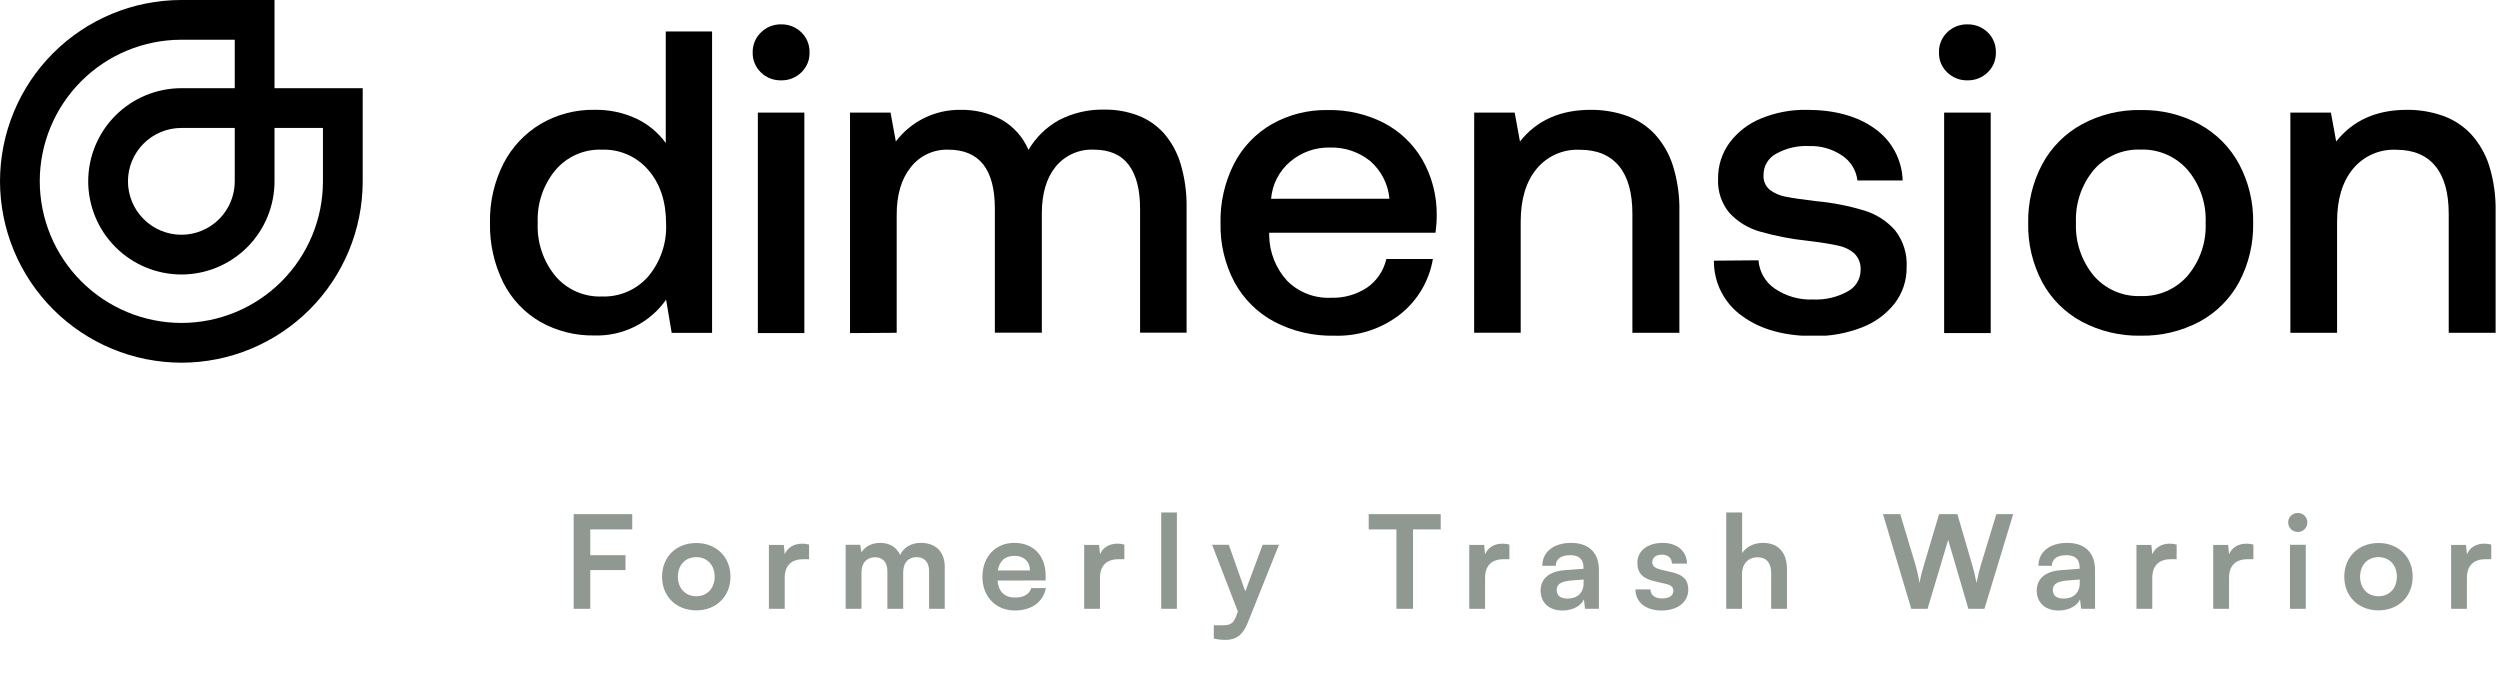
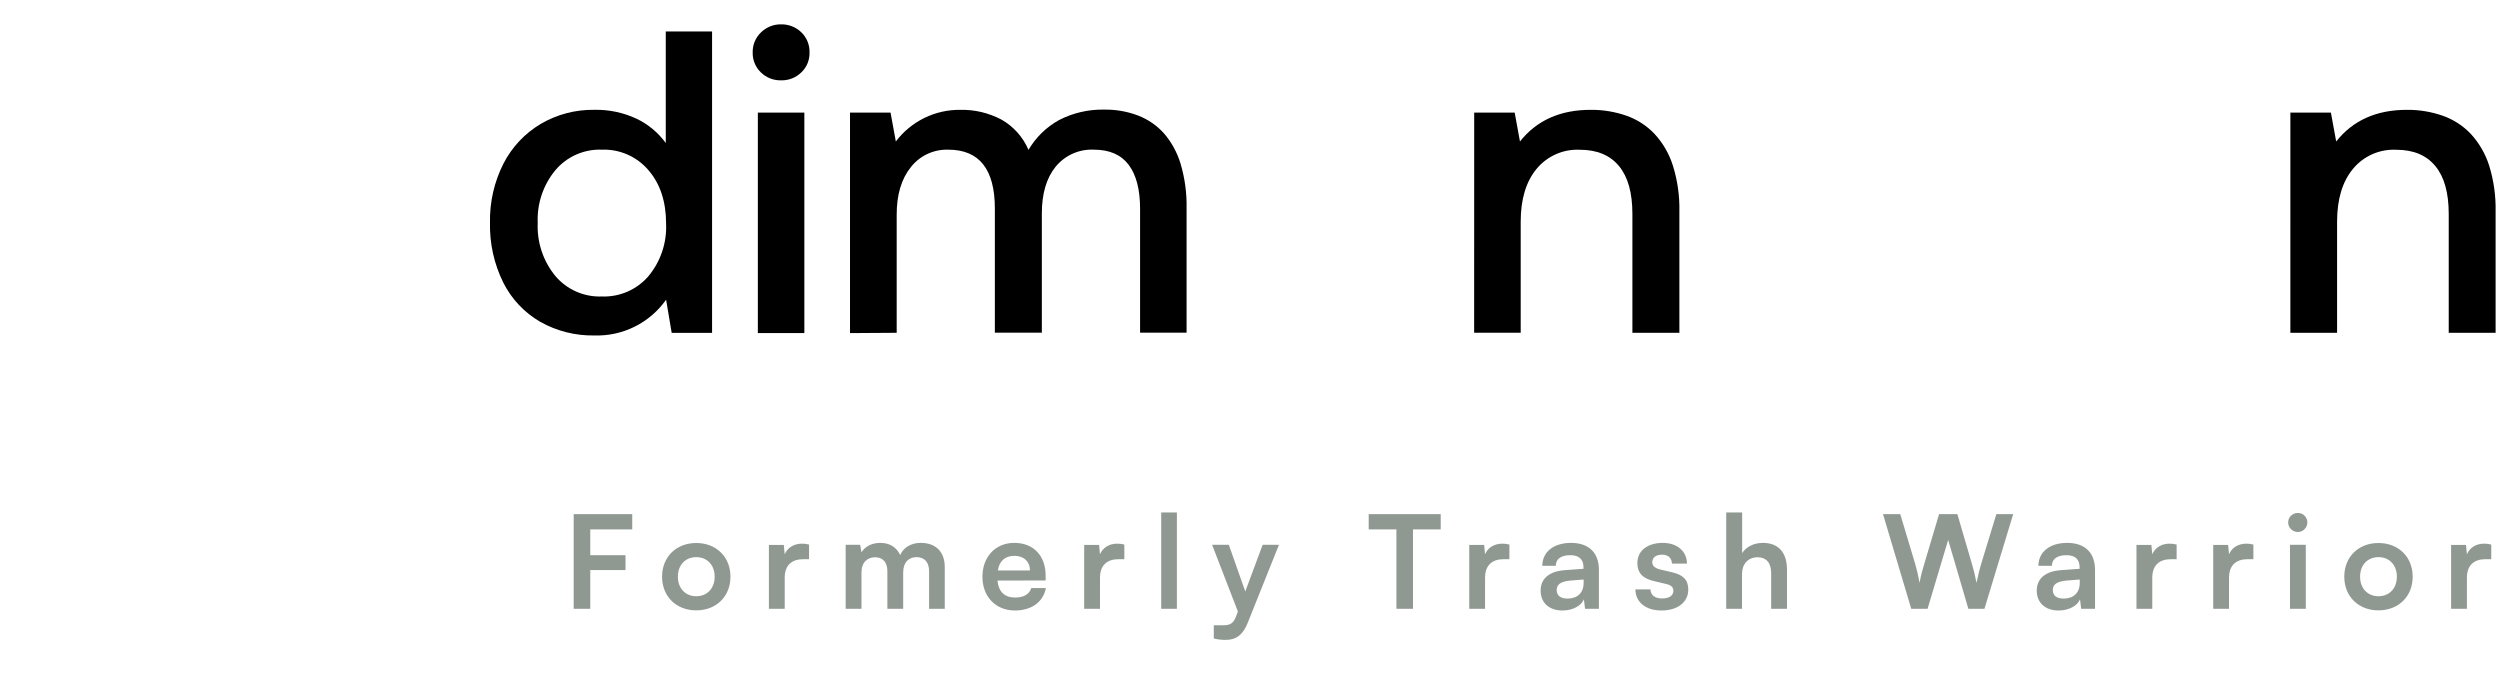
<svg xmlns="http://www.w3.org/2000/svg" fill="none" height="52" viewBox="0 0 193 52" width="193">
  <clipPath id="a">
    <path d="m37.82 1.881h154.836v24.03h-154.836z" />
  </clipPath>
-   <path d="m14.013 28c3.708-.004 7.264-1.479 9.886-4.101 2.622-2.622 4.097-6.178 4.101-9.886v-7.205l-6.808-0v-6.808l-7.205-0c-3.708.005-7.263 1.48-9.885 4.102-2.622 2.622-4.097 6.177-4.102 9.885.004 3.715 1.482 7.277 4.109 9.904 2.627 2.627 6.189 4.105 9.904 4.109zm-.026-24.931h4.136v3.739h-4.125c-1.906.002-3.733.76-5.081 2.108-1.348 1.348-2.106 3.175-2.108 5.081.003 1.908.762 3.736 2.111 5.085 1.349 1.349 3.178 2.107 5.086 2.109 1.906-.001 3.733-.759 5.08-2.106 1.347-1.347 2.105-3.175 2.106-5.08v-4.128h3.739v4.136c-.003 2.895-1.155 5.67-3.201 7.717-2.047 2.047-4.822 3.198-7.717 3.201-2.901-.003-5.683-1.157-7.735-3.209-2.052-2.052-3.206-4.833-3.209-7.735.003-2.895 1.155-5.67 3.202-7.717s4.822-3.198 7.717-3.202zm4.136 6.808v4.128c-.001 1.092-.435 2.138-1.207 2.91-.772.772-1.819 1.206-2.91 1.208-1.094-.001-2.143-.436-2.917-1.21-.774-.773-1.209-1.822-1.211-2.916.001-1.092.436-2.139 1.208-2.912s1.82-1.207 2.912-1.208z" fill="#000" />
  <g clip-path="url(#a)" fill="#000">
    <path d="m54.972 2.431v23.268h-3.117l-.432-2.562c-.624.885-1.458 1.601-2.428 2.083-.97.482-2.044.715-3.127.678-1.454.025-2.889-.338-4.157-1.051-1.226-.708-2.217-1.758-2.853-3.022-.714-1.44-1.068-3.032-1.031-4.639-.032-1.586.328-3.156 1.047-4.57.653-1.268 1.65-2.326 2.877-3.055 1.25-.73 2.676-1.104 4.124-1.083 1.125-.025 2.24.209 3.26.684.899.427 1.676 1.073 2.262 1.878v-8.61zm-8.505 20.458c.677.024 1.351-.104 1.973-.374.621-.271 1.174-.677 1.617-1.19.943-1.134 1.43-2.579 1.365-4.053 0-1.708-.455-3.087-1.365-4.138-.441-.517-.992-.927-1.614-1.201-.622-.274-1.297-.403-1.976-.379-.679-.026-1.355.103-1.977.377s-1.173.685-1.613 1.204c-.944 1.142-1.431 2.593-1.365 4.073-.068 1.49.418 2.953 1.365 4.105.44.517.992.928 1.613 1.201.622.273 1.298.401 1.977.375z" />
    <path d="m60.303 1.881c.288-.007.575.044.843.15.268.106.512.264.718.465.207.2.371.441.479.707.109.267.161.553.152.841.01.287-.042.573-.15.839-.109.266-.273.506-.481.704-.205.202-.45.361-.718.466-.268.106-.555.156-.843.149-.289.008-.576-.043-.845-.148s-.514-.264-.72-.467c-.205-.197-.367-.435-.475-.698-.109-.263-.162-.545-.156-.83-.007-.288.045-.574.153-.84.109-.266.272-.507.478-.708.205-.204.45-.366.718-.474s.557-.162.846-.157zm-1.797 6.814h3.59v17.02h-3.59z" />
    <path d="m65.621 25.715v-17.02h3.13l.407 2.228c.581-.77 1.336-1.392 2.202-1.817s1.821-.639 2.786-.627c1.099-.022 2.186.236 3.158.749.937.529 1.673 1.352 2.095 2.342.562-.96 1.371-1.751 2.343-2.293 1.093-.566 2.311-.847 3.541-.815.875-.01 1.744.143 2.563.452.762.29 1.445.756 1.993 1.36.596.686 1.039 1.492 1.3 2.362.331 1.115.488 2.275.465 3.438v9.608h-3.59v-9.575c0-1.482-.297-2.615-.884-3.389-.587-.774-1.479-1.165-2.677-1.165-.562-.027-1.122.077-1.636.306-.514.228-.967.574-1.323 1.01-.709.874-1.064 2.076-1.064 3.604v9.209h-3.627v-9.575c0-3.033-1.197-4.551-3.59-4.553-.558-.019-1.114.094-1.619.331-.506.237-.948.591-1.29 1.033-.723.907-1.083 2.129-1.08 3.666v9.107z" />
-     <path d="m94.224 17.239c-.037-1.598.323-3.181 1.047-4.606.66-1.279 1.676-2.34 2.926-3.055 1.314-.738 2.8-1.112 4.307-1.083 1.507-.03 2.998.313 4.34.998 1.232.647 2.257 1.626 2.958 2.827.745 1.306 1.129 2.786 1.113 4.289-.001.455-.034.91-.098 1.36h-12.836v.2c.015 1.306.513 2.561 1.398 3.523.44.436.966.776 1.544.999s1.195.324 1.814.296c.989.035 1.964-.236 2.792-.778.759-.523 1.293-1.313 1.495-2.212h3.594c-.282 1.68-1.176 3.196-2.51 4.256-1.453 1.138-3.261 1.726-5.106 1.662-1.613.038-3.208-.335-4.637-1.083-1.295-.693-2.358-1.749-3.06-3.038-.743-1.401-1.115-2.968-1.08-4.553zm13.04-1.898c-.1-1.125-.632-2.167-1.484-2.908-.884-.712-1.995-1.082-3.129-1.043-1.112-.022-2.193.364-3.04 1.083-.424.357-.774.795-1.028 1.288-.255.493-.409 1.031-.455 1.584z" />
    <path d="m113.808 8.695h3.126l.407 2.228c1.288-1.629 3.107-2.444 5.457-2.444.939-.009 1.872.144 2.759.452.827.289 1.574.772 2.176 1.409.645.701 1.128 1.535 1.414 2.444.357 1.145.527 2.34.501 3.539v9.367h-3.627v-9.176c0-1.629-.344-2.859-1.031-3.69-.689-.839-1.695-1.263-3.024-1.263-.634-.031-1.267.086-1.848.343s-1.093.646-1.497 1.135c-.815.988-1.223 2.346-1.223 4.073v8.577h-3.594z" />
-     <path d="m135.756 20.095c.031.433.159.855.375 1.232s.514.701.872.947c.875.598 1.921.895 2.979.847.92.041 1.834-.172 2.641-.615.301-.154.555-.387.734-.674.178-.287.275-.617.281-.955.017-.236-.015-.474-.095-.697-.08-.223-.206-.427-.37-.598-.354-.311-.784-.523-1.247-.615-.522-.122-1.326-.25-2.412-.383-1.242-.129-2.469-.367-3.668-.713-.893-.256-1.698-.75-2.331-1.429-.616-.739-.93-1.683-.88-2.643-.015-.996.294-1.969.88-2.774.627-.84 1.473-1.491 2.445-1.882 1.113-.457 2.306-.683 3.509-.664 2.151 0 3.897.477 5.236 1.43.653.454 1.191 1.054 1.569 1.753.379.699.588 1.477.611 2.271h-3.492c-.044-.384-.171-.754-.372-1.085-.202-.331-.472-.614-.793-.829-.762-.519-1.671-.78-2.592-.745-.882-.04-1.757.167-2.527.599-.294.158-.539.393-.709.68-.171.287-.259.615-.256.949-.017.216.018.432.102.632.083.2.213.377.378.516.36.272.779.455 1.223.534.489.098 1.275.216 2.363.346 1.251.113 2.487.353 3.688.717.926.275 1.757.804 2.397 1.527.636.809.955 1.823.896 2.851.017 1.014-.311 2.003-.929 2.806-.668.843-1.554 1.487-2.563 1.861-1.17.45-2.415.671-3.668.652-2.285 0-4.131-.516-5.538-1.548-.682-.483-1.236-1.124-1.616-1.868-.38-.744-.573-1.569-.564-2.405z" />
-     <path d="m151.886 1.881c.288-.006.575.045.844.15.268.106.513.264.72.465.207.2.37.441.478.708.109.266.161.552.154.84.008.287-.044.573-.153.838s-.272.506-.479.705c-.206.202-.451.36-.72.466-.268.106-.556.156-.844.149-.289.008-.575-.043-.844-.149-.268-.106-.512-.264-.717-.466-.209-.198-.374-.438-.484-.704-.109-.266-.161-.552-.152-.84-.008-.288.045-.574.154-.841.11-.267.274-.507.482-.707.206-.201.45-.36.718-.465s.554-.157.843-.15zm-1.798 6.814h3.595v17.02h-3.595z" />
-     <path d="m165.256 25.915c-1.581.03-3.143-.342-4.54-1.083-1.297-.697-2.361-1.759-3.06-3.055-.743-1.408-1.115-2.982-1.08-4.574-.029-1.579.346-3.139 1.088-4.533.7-1.3 1.763-2.368 3.06-3.075 1.393-.752 2.957-1.131 4.54-1.1 1.583-.03 3.146.349 4.54 1.1 1.294.708 2.356 1.776 3.056 3.075.741 1.395 1.114 2.955 1.084 4.533.033 1.592-.34 3.166-1.084 4.574-.699 1.295-1.761 2.357-3.056 3.055-1.4.741-2.965 1.114-4.548 1.083zm0-3.059c.686.025 1.369-.104 1.999-.378.629-.273 1.19-.684 1.64-1.203.952-1.138 1.444-2.591 1.381-4.073.064-1.482-.429-2.935-1.381-4.073-.45-.518-1.011-.929-1.64-1.203-.63-.274-1.313-.403-1.999-.378-.685-.027-1.367.102-1.995.375-.628.274-1.186.685-1.632 1.205-.942 1.143-1.429 2.593-1.365 4.073-.062 1.479.424 2.93 1.365 4.073.446.519 1.004.931 1.632 1.205.628.274 1.31.402 1.995.375z" />
    <path d="m176.817 8.695h3.129l.408 2.228c1.288-1.629 3.106-2.444 5.456-2.444.939-.009 1.873.144 2.759.452.829.289 1.576.773 2.18 1.409.643.703 1.125 1.536 1.414 2.444.354 1.146.522 2.341.498 3.539v9.367h-3.619v-9.176c0-1.629-.344-2.859-1.031-3.69-.685-.839-1.695-1.263-3.024-1.263-.633-.031-1.266.087-1.846.344-.58.257-1.092.645-1.495 1.135-.815.988-1.223 2.346-1.223 4.073v8.577h-3.606z" />
  </g>
  <path d="m48.289 44.01v-1.15h-2.72v-1.99h3.24v-1.18h-4.52v7.31h1.28v-2.99zm2.823.51c0 1.54 1.11 2.6 2.64 2.6s2.64-1.06 2.64-2.6-1.11-2.6-2.64-2.6-2.64 1.06-2.64 2.6zm1.22 0c0-.9.58-1.51 1.42-1.51s1.42.61 1.42 1.51-.58 1.51-1.42 1.51-1.42-.61-1.42-1.51zm10.127-2.48c-.2-.05-.37-.07-.54-.07-.66 0-1.13.33-1.34.82l-.07-.72h-1.15v4.93h1.22v-2.4c0-.96.55-1.43 1.43-1.43h.45zm4.046 4.96v-2.8c0-.8.47-1.18 1.05-1.18s.95.37.95 1.06v2.92h1.22v-2.8c0-.81.45-1.19 1.04-1.19.58 0 .96.37.96 1.08v2.91h1.21v-3.23c0-1.14-.66-1.86-1.86-1.86-.75 0-1.33.37-1.58.94-.26-.57-.78-.94-1.53-.94-.71 0-1.21.32-1.46.73l-.1-.58h-1.12v4.94zm11.838.13c1.29 0 2.19-.65 2.4-1.73h-1.13c-.14.47-.58.73-1.25.73-.81 0-1.27-.44-1.36-1.31l3.72-.01v-.37c0-1.54-.94-2.53-2.42-2.53-1.45 0-2.46 1.07-2.46 2.62 0 1.53 1.03 2.6 2.5 2.6zm-.03-4.22c.73 0 1.2.45 1.2 1.13h-2.48c.12-.74.56-1.13 1.28-1.13zm8.486-.87c-.2-.05-.37-.07-.54-.07-.66 0-1.13.33-1.34.82l-.07-.72h-1.15v4.93h1.22v-2.4c0-.96.55-1.43 1.43-1.43h.45zm4.056 4.96v-7.44h-1.21v7.44zm2.85 2.29c.27.07.57.11.91.11.81 0 1.33-.38 1.7-1.3l2.42-6.04h-1.26l-1.34 3.6-1.27-3.6h-1.29l1.99 5.15-.14.37c-.21.58-.51.69-.99.69h-.73zm11.958-8.42h2.14v6.13h1.28v-6.13h2.14v-1.18h-5.56zm10.863 1.17c-.2-.05-.37-.07-.54-.07-.66 0-1.13.33-1.34.82l-.07-.72h-1.15v4.93h1.22v-2.4c0-.96.55-1.43 1.43-1.43h.45zm4.1 5.09c.77 0 1.44-.35 1.65-.86l.09.73h1.07v-3c0-1.37-.82-2.09-2.15-2.09-1.34 0-2.22.7-2.22 1.77h1.04c0-.52.4-.82 1.12-.82.62 0 1.02.27 1.02.94v.11l-1.48.11c-1.17.09-1.83.66-1.83 1.57 0 .93.64 1.54 1.69 1.54zm.4-.92c-.55 0-.85-.22-.85-.67 0-.4.29-.65 1.05-.72l1.03-.08v.26c0 .76-.48 1.21-1.23 1.21zm5.229-.71c0 .97.78 1.63 2.01 1.63 1.22 0 2.07-.62 2.07-1.62 0-.76-.42-1.14-1.25-1.33l-.89-.21c-.42-.1-.64-.28-.64-.56 0-.37.28-.59.76-.59.47 0 .75.27.76.69h1.16c-.01-.96-.76-1.6-1.87-1.6-1.14 0-1.96.58-1.96 1.55 0 .79.43 1.21 1.32 1.41l.89.21c.44.1.57.28.57.53 0 .36-.31.59-.88.59-.56 0-.88-.27-.89-.7zm8.229 1.5v-2.7c0-.74.45-1.28 1.22-1.28.62 0 1.03.4 1.03 1.23v2.75h1.22v-3.04c0-1.28-.64-2.05-1.86-2.05-.71 0-1.29.31-1.6.79v-3.14h-1.23v7.44zm13.064 0h1.26l1.59-5.32 1.56 5.32h1.24l2.22-7.31h-1.3l-1.18 3.87c-.11.37-.21.76-.35 1.44-.12-.62-.23-1.04-.35-1.45l-1.13-3.86h-1.41l-1.15 3.86c-.13.42-.24.8-.36 1.45-.11-.64-.22-1.05-.33-1.45l-1.16-3.86h-1.33zm11.379.13c.77 0 1.44-.35 1.65-.86l.09.73h1.07v-3c0-1.37-.82-2.09-2.15-2.09-1.34 0-2.22.7-2.22 1.77h1.04c0-.52.4-.82 1.12-.82.62 0 1.02.27 1.02.94v.11l-1.48.11c-1.17.09-1.83.66-1.83 1.57 0 .93.64 1.54 1.69 1.54zm.4-.92c-.55 0-.85-.22-.85-.67 0-.4.29-.65 1.05-.72l1.03-.08v.26c0 .76-.48 1.21-1.23 1.21zm8.709-4.17c-.2-.05-.37-.07-.54-.07-.66 0-1.13.33-1.34.82l-.07-.72h-1.15v4.93h1.22v-2.4c0-.96.55-1.43 1.43-1.43h.45zm5.925 0c-.2-.05-.37-.07-.54-.07-.66 0-1.13.33-1.34.82l-.07-.72h-1.15v4.93h1.22v-2.4c0-.96.55-1.43 1.43-1.43h.45zm3.436-.97c.4 0 .73-.33.73-.74s-.33-.73-.73-.73c-.42 0-.75.32-.75.73s.33.74.75.74zm-.61 5.93h1.22v-4.94h-1.22zm4.191-2.48c0 1.54 1.11 2.6 2.64 2.6s2.64-1.06 2.64-2.6-1.11-2.6-2.64-2.6-2.64 1.06-2.64 2.6zm1.22 0c0-.9.58-1.51 1.42-1.51s1.42.61 1.42 1.51-.58 1.51-1.42 1.51-1.42-.61-1.42-1.51zm10.127-2.48c-.2-.05-.37-.07-.54-.07-.66 0-1.13.33-1.34.82l-.07-.72h-1.15v4.93h1.22v-2.4c0-.96.55-1.43 1.43-1.43h.45z" fill="#213225" fill-opacity=".5" />
</svg>